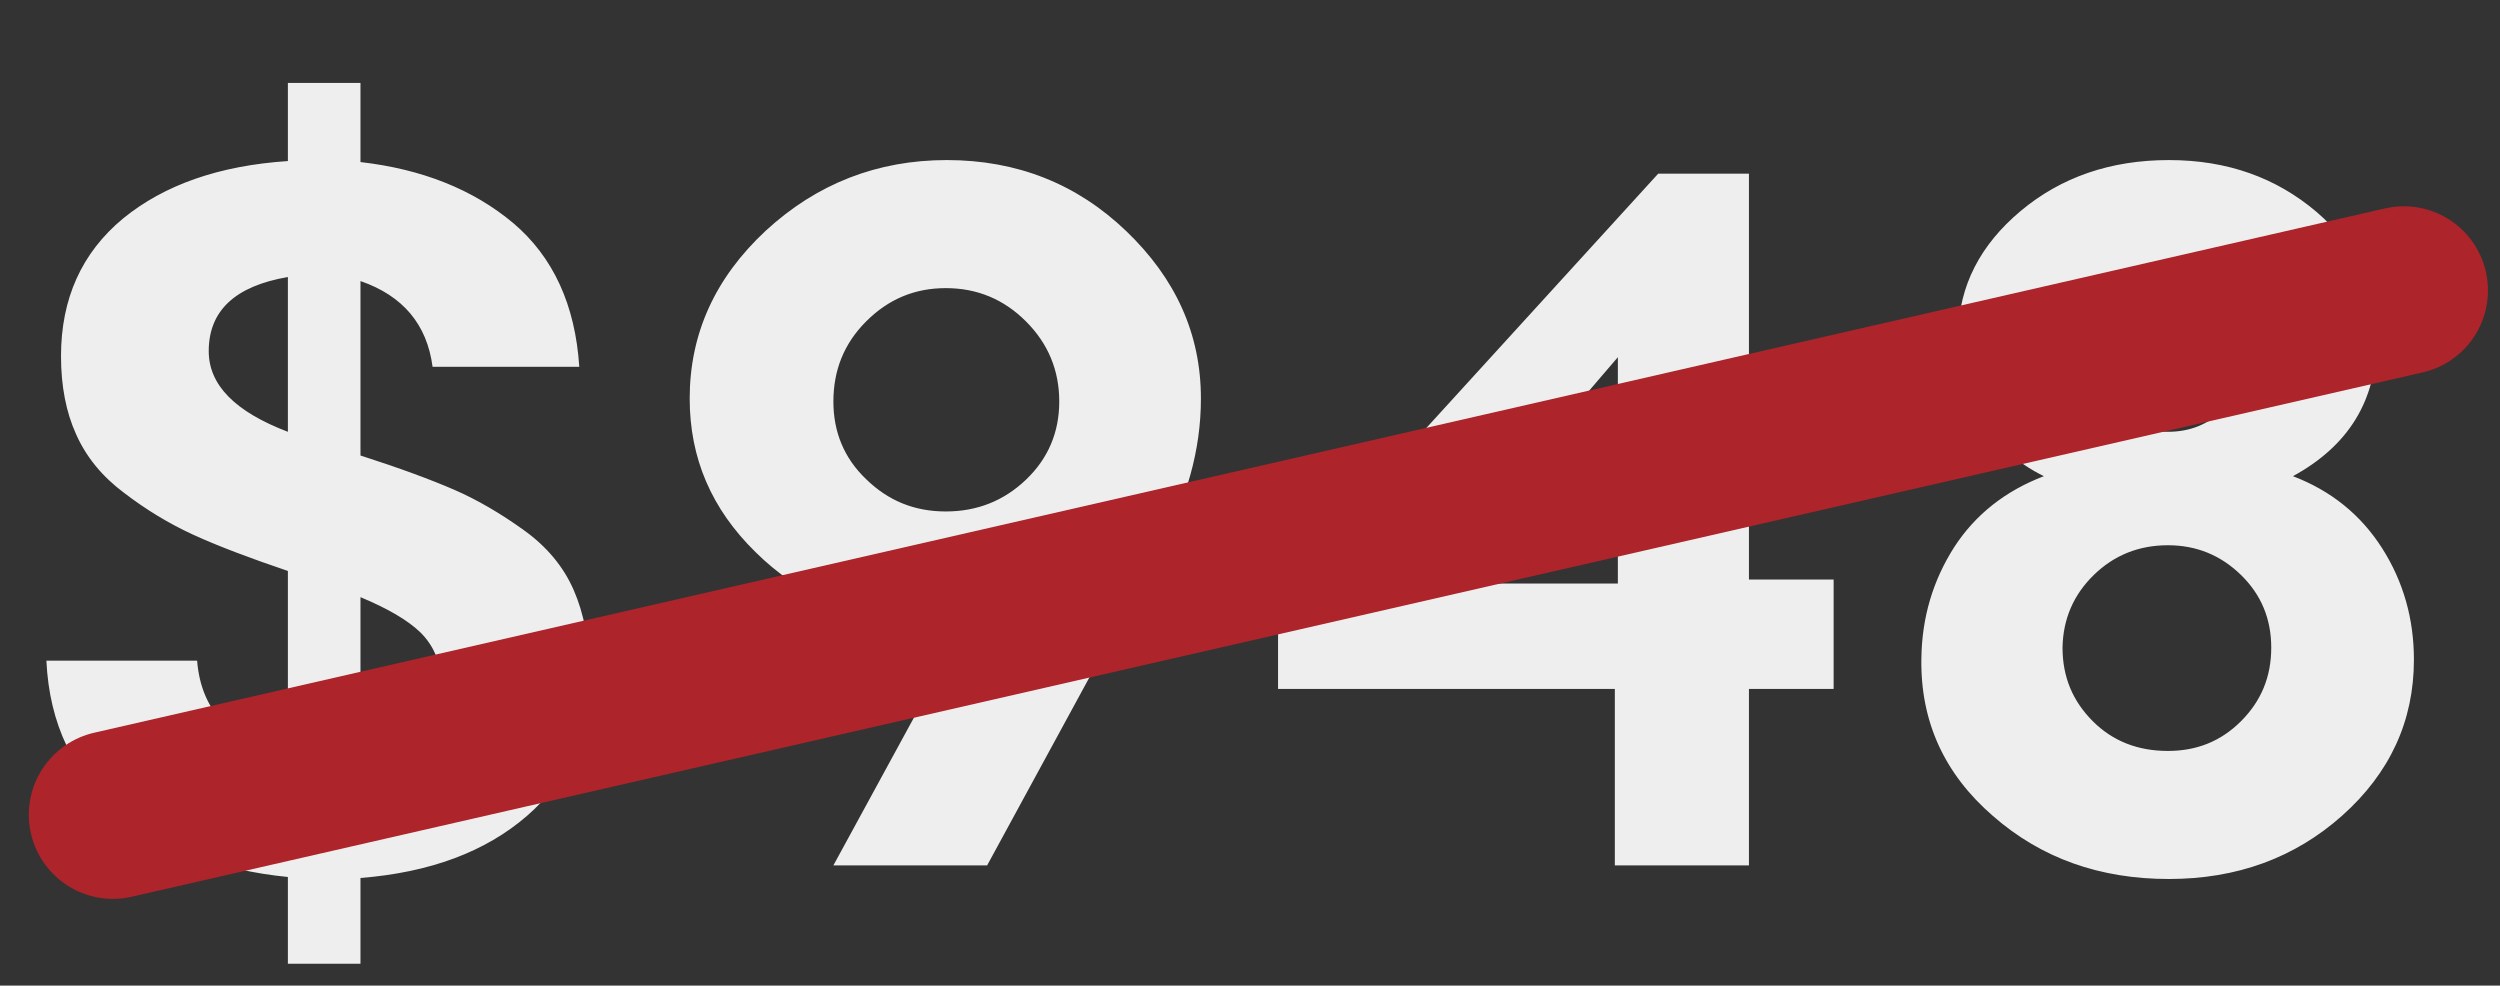
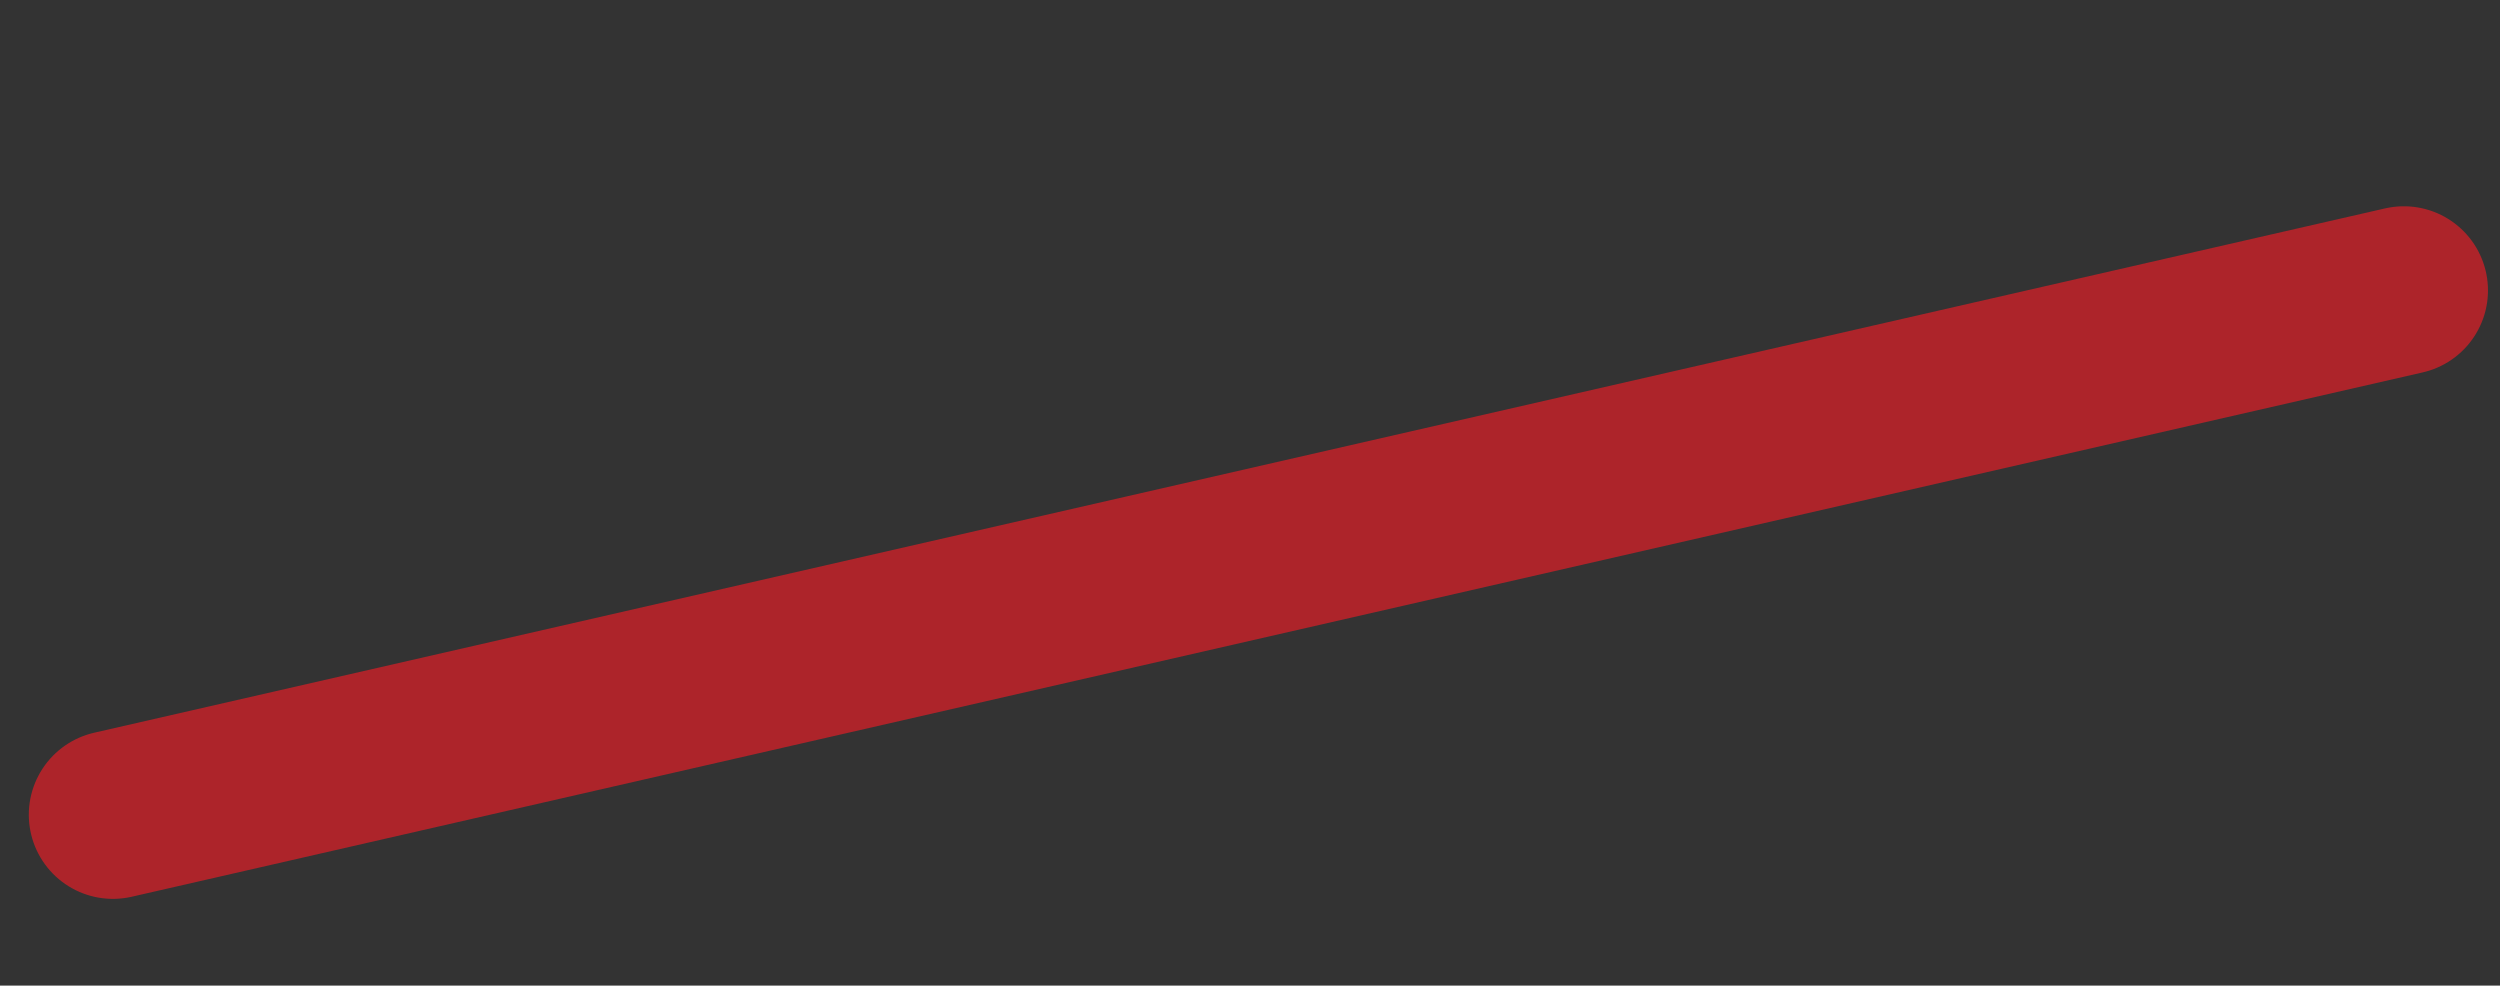
<svg xmlns="http://www.w3.org/2000/svg" width="104" height="41" viewBox="0 0 104 41" fill="none">
  <rect x="0" y="0" width="104" height="41" fill="#333333" stroke="none" />
-   <path d="M24.518 28.009C24.518 26.667 24.287 25.513 23.867 24.549C23.448 23.584 22.756 22.745 21.791 22.053C20.826 21.361 19.862 20.794 18.897 20.375C17.932 19.956 16.632 19.473 14.996 18.949V11.692C16.758 12.3 17.764 13.496 17.995 15.258H24.098C23.93 12.678 23.008 10.685 21.351 9.28C19.673 7.875 17.555 7.036 14.996 6.742V3.45H11.976V6.7C9.123 6.889 6.837 7.686 5.117 9.091C3.398 10.518 2.538 12.426 2.538 14.817C2.538 16.055 2.747 17.145 3.167 18.068C3.586 19.012 4.258 19.83 5.159 20.501C6.061 21.193 7.026 21.78 8.033 22.242C9.039 22.703 10.361 23.206 11.976 23.752V31.449C9.627 30.904 8.368 29.582 8.2 27.485H1.93C2.055 30.128 3.062 32.225 4.95 33.756C6.816 35.308 9.165 36.21 11.976 36.482V40.09H14.996V36.524C17.89 36.294 20.197 35.434 21.917 33.945C23.637 32.456 24.518 30.484 24.518 28.009ZM8.683 14.607C8.683 12.93 9.773 11.902 11.976 11.524V17.963C9.773 17.124 8.683 16.013 8.683 14.607ZM14.996 31.491V24.842C16.107 25.304 16.946 25.786 17.492 26.31C18.037 26.856 18.331 27.527 18.331 28.345C18.331 29.226 18.016 29.918 17.387 30.442C16.758 30.987 15.961 31.323 14.996 31.491ZM39.388 6.659C36.493 6.659 33.977 7.644 31.858 9.595C29.74 11.566 28.691 13.894 28.691 16.579C28.691 19.054 29.593 21.172 31.439 22.976C33.263 24.779 35.445 25.681 37.961 25.681C38.968 25.681 39.807 25.555 40.499 25.304L34.669 36H41.065L48.196 22.892C49.371 20.815 49.958 18.718 49.958 16.579C49.958 13.894 48.909 11.587 46.854 9.616C44.799 7.644 42.303 6.659 39.388 6.659ZM39.346 11.986C40.646 11.986 41.758 12.447 42.68 13.37C43.603 14.293 44.065 15.404 44.065 16.705C44.065 17.984 43.603 19.075 42.68 19.956C41.758 20.836 40.646 21.277 39.346 21.277C38.045 21.277 36.955 20.836 36.032 19.935C35.109 19.054 34.669 17.963 34.669 16.705C34.669 15.404 35.109 14.293 36.032 13.37C36.955 12.447 38.045 11.986 39.346 11.986ZM76.279 24.108H72.756V7.225H68.981L53.167 24.57V28.659H67.177V36H72.756V28.659H76.279V24.108ZM59.228 24.276L67.303 14.859V24.276H59.228ZM90.227 36.566C93.058 36.566 95.47 35.685 97.441 33.924C99.413 32.162 100.419 30.002 100.419 27.443C100.419 25.744 99.979 24.192 99.098 22.808C98.217 21.424 96.98 20.417 95.386 19.809C97.693 18.55 98.867 16.663 98.867 14.104C98.867 12.007 98.028 10.245 96.372 8.819C94.694 7.393 92.659 6.659 90.227 6.659C87.794 6.659 85.738 7.372 84.06 8.777C82.382 10.182 81.502 11.881 81.46 13.873C81.418 15.174 81.732 16.327 82.362 17.376C82.991 18.424 83.872 19.242 85.025 19.809C83.431 20.417 82.173 21.403 81.292 22.766C80.411 24.15 79.95 25.681 79.929 27.401C79.887 30.023 80.894 32.204 82.907 33.945C84.92 35.706 87.353 36.566 90.227 36.566ZM90.185 17.963C89.262 17.963 88.486 17.648 87.856 17.019C87.206 16.39 86.892 15.614 86.892 14.691C86.892 13.81 87.206 13.055 87.856 12.426C88.486 11.797 89.262 11.482 90.185 11.482C91.107 11.482 91.883 11.797 92.513 12.426C93.142 13.055 93.456 13.81 93.456 14.691C93.456 15.614 93.142 16.39 92.513 17.019C91.883 17.648 91.107 17.963 90.185 17.963ZM90.185 31.239C88.947 31.239 87.898 30.841 87.06 30.002C86.221 29.163 85.801 28.156 85.801 26.94C85.822 25.744 86.263 24.737 87.102 23.919C87.94 23.102 88.968 22.682 90.185 22.682C91.38 22.682 92.387 23.102 93.226 23.919C94.065 24.737 94.484 25.744 94.484 26.94C94.484 28.156 94.065 29.163 93.226 30.002C92.387 30.841 91.38 31.239 90.185 31.239Z" fill="#EEEEEE" />
  <path d="M100 12.081L4.698 33.893" stroke="#AD242A" stroke-width="7" stroke-linecap="round" stroke-linejoin="round" />
</svg>